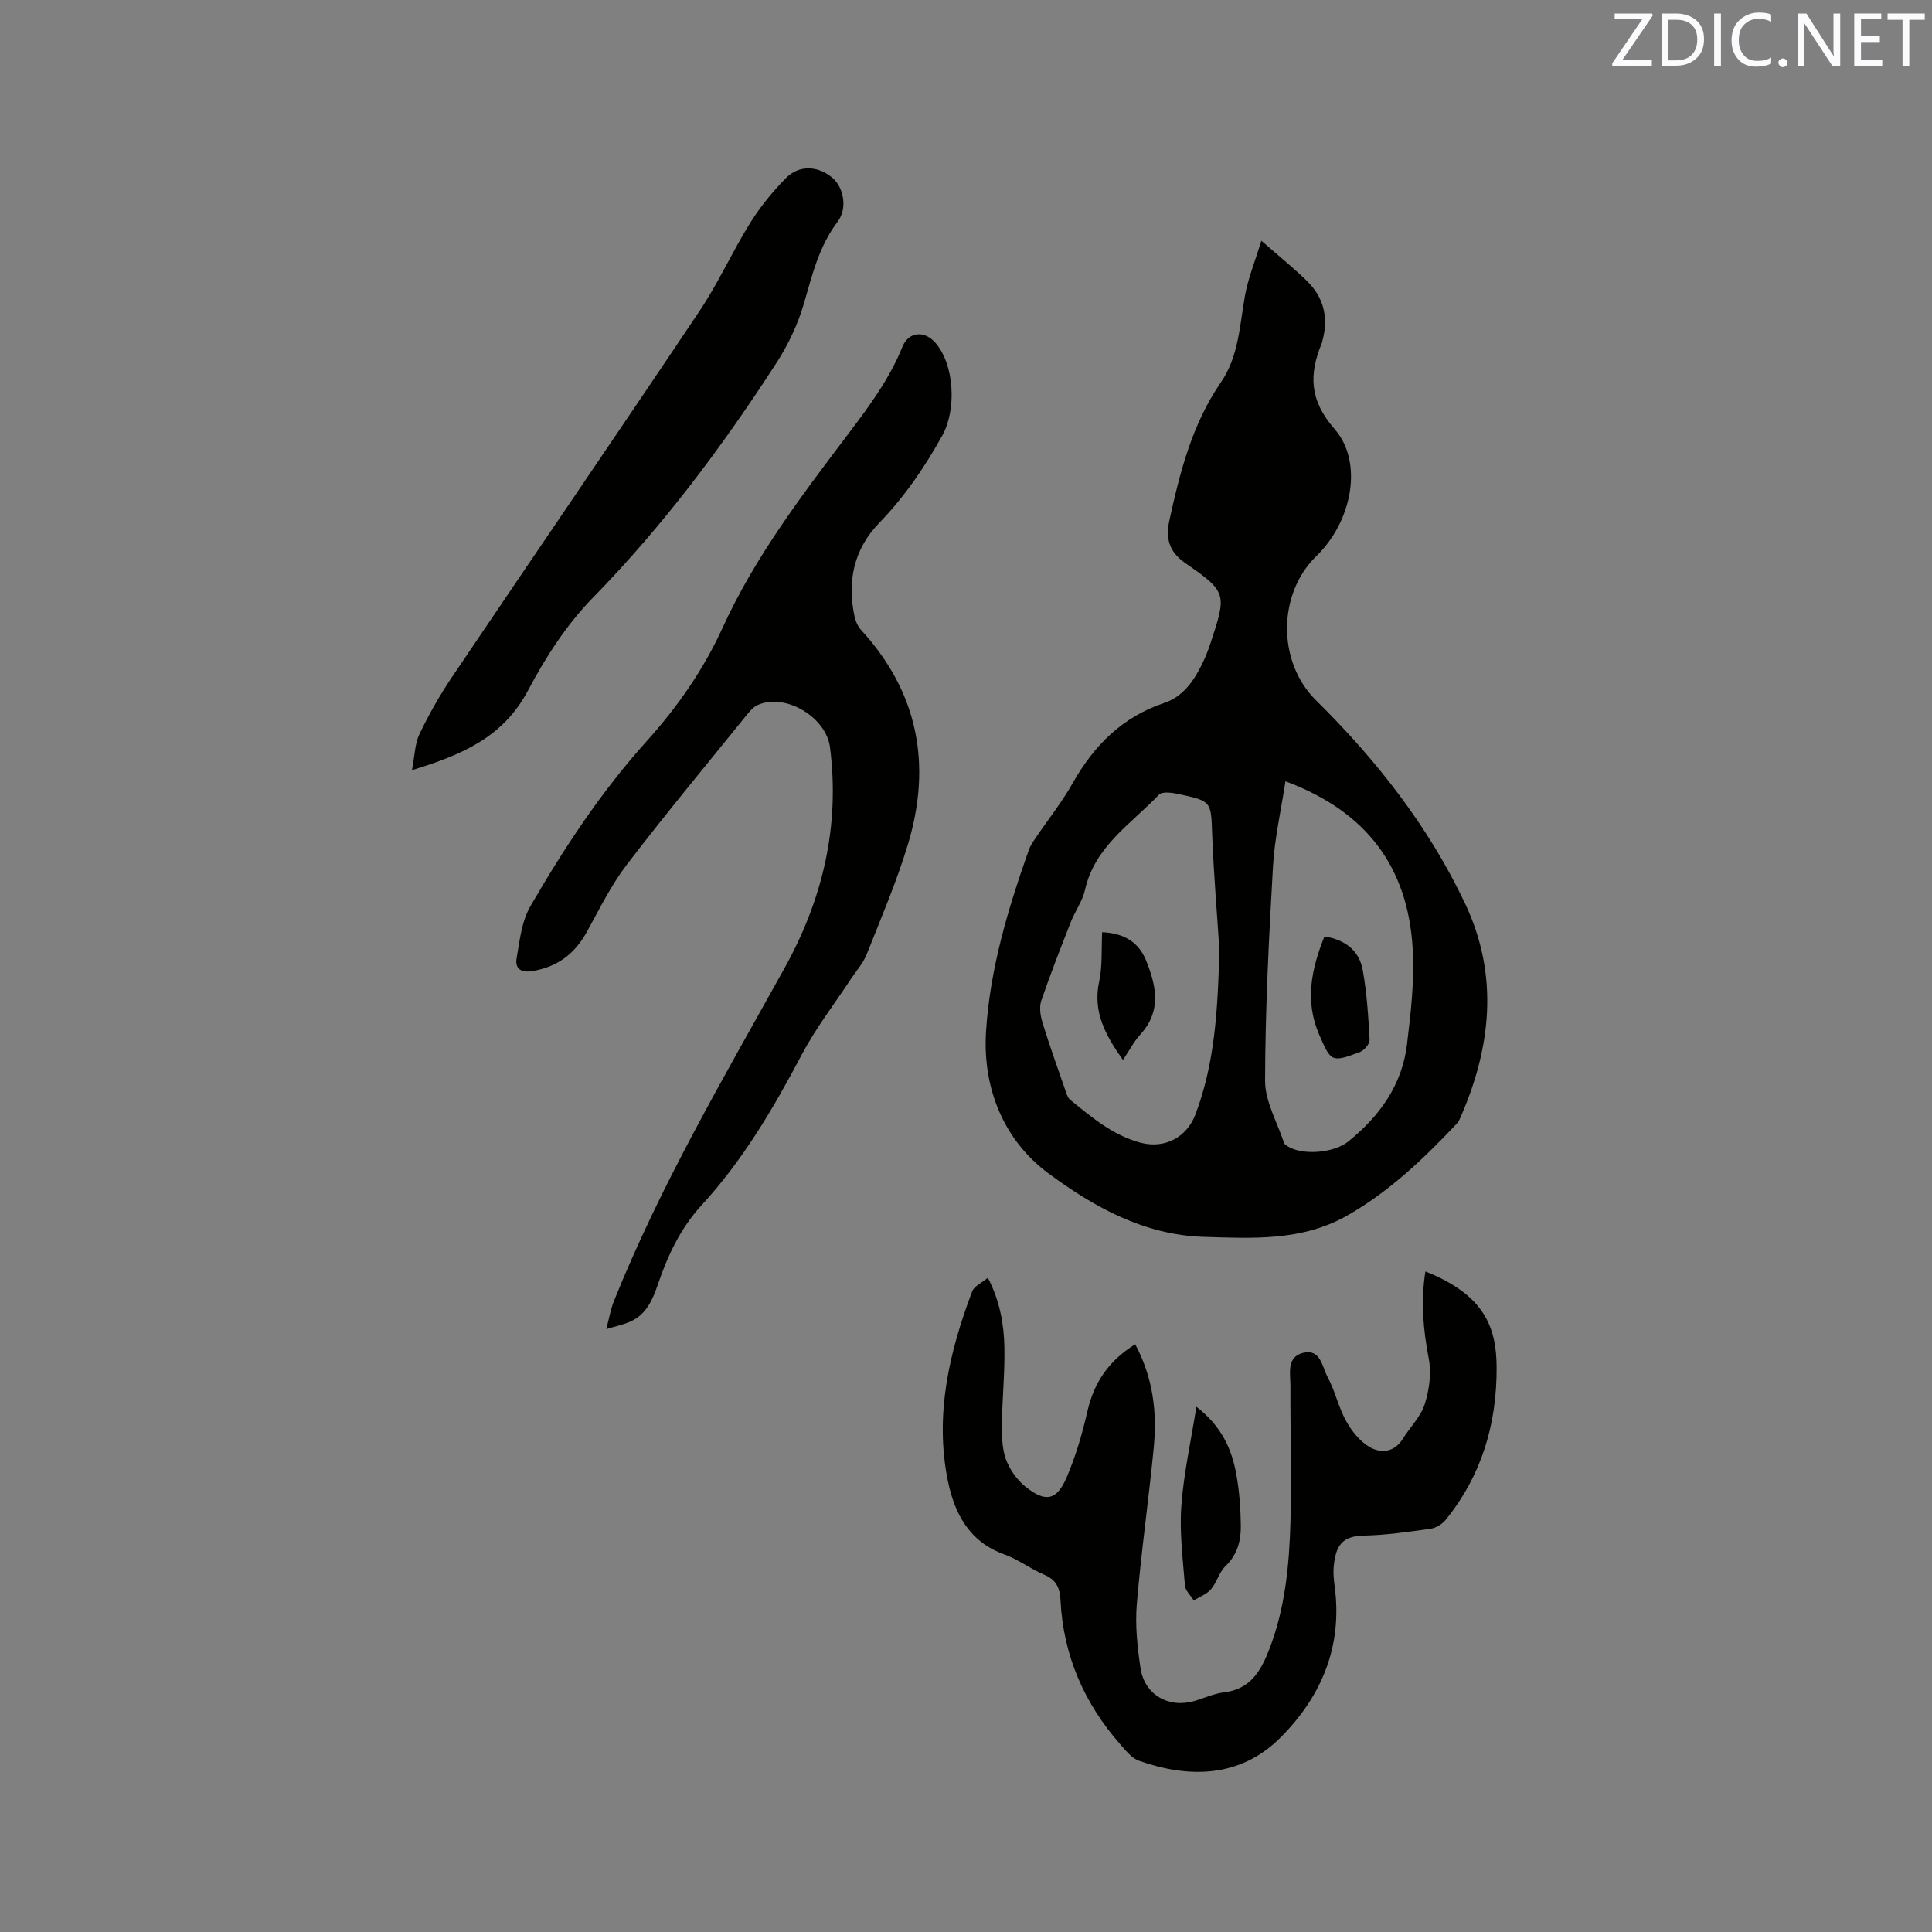
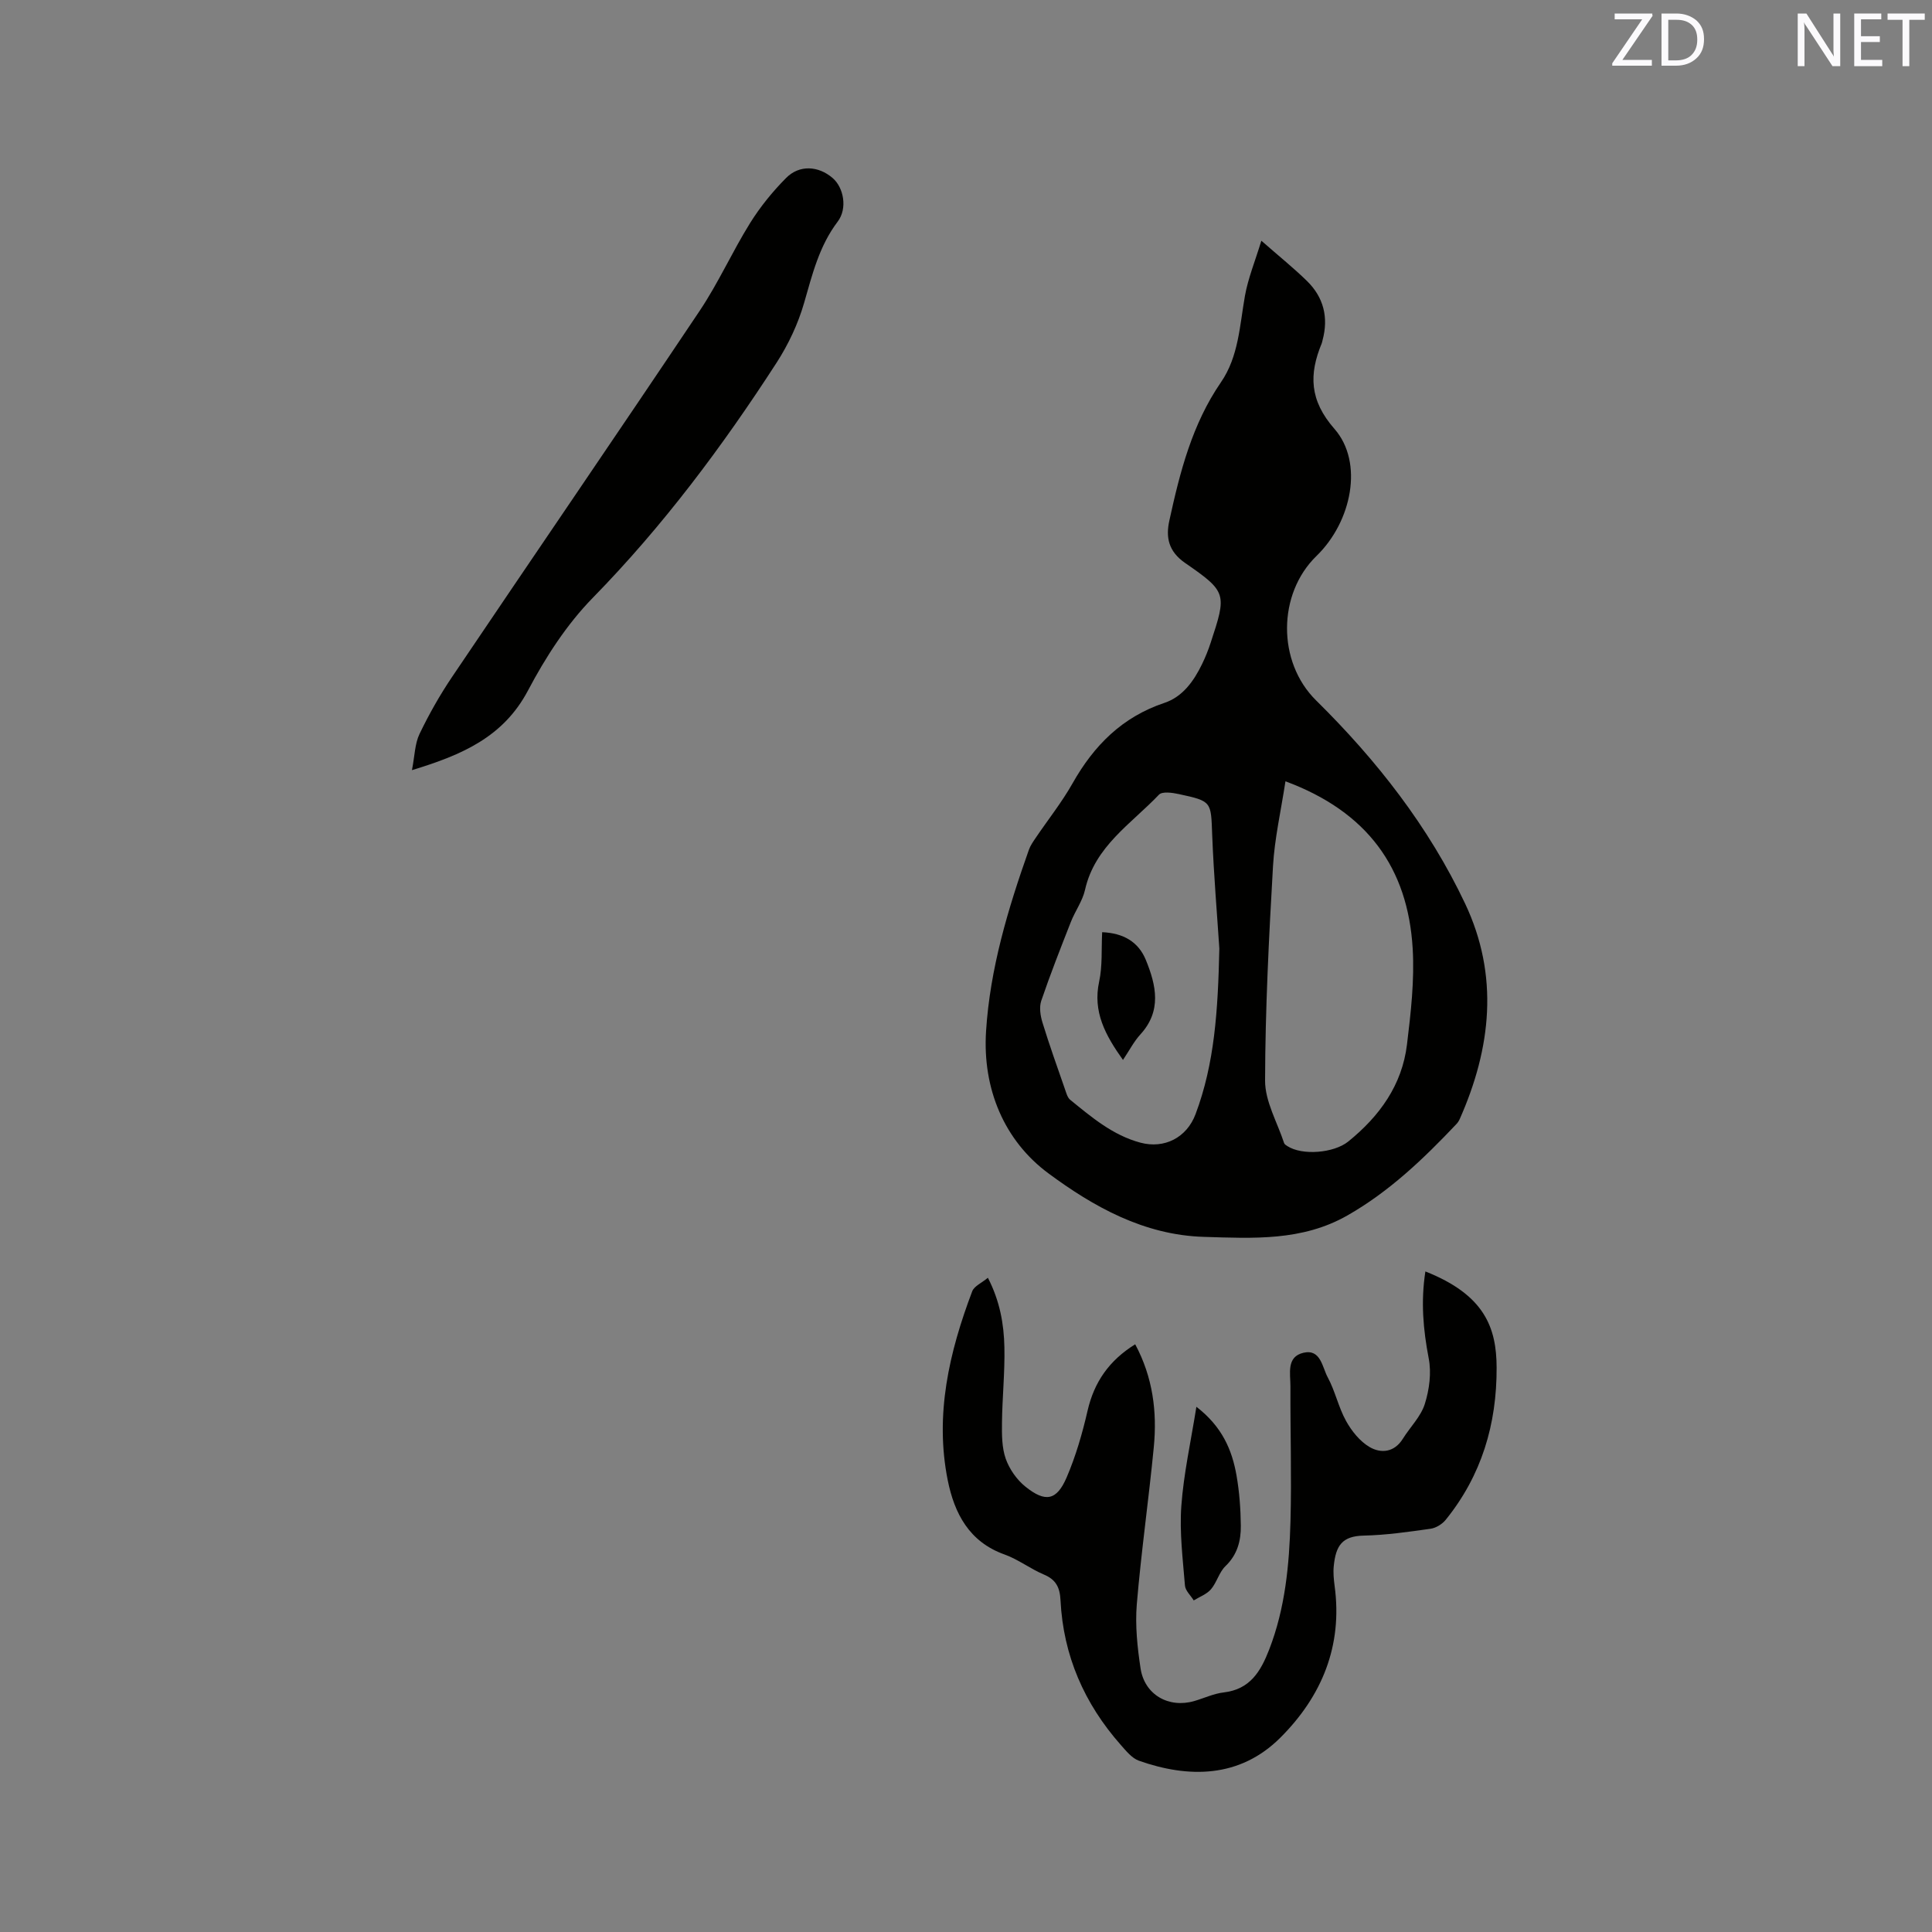
<svg xmlns="http://www.w3.org/2000/svg" enable-background="new 0 0 400 400" viewBox="0 0 400 400">
  <rect x="0" y="0" width="400" height="400" fill="#808080" stroke="none" />
  <path d="m261.15 49.84c3.74 3.28 6.72 5.67 9.44 8.33 3.46 3.38 4.5 7.56 3.23 12.27-.06.2-.08.42-.16.62-2.67 6.44-2.57 11.81 2.63 17.74 6.07 6.93 3.6 19.2-3.72 26.3-8.08 7.84-8.17 21.95-.08 29.92 12.55 12.38 23.31 26.12 30.86 42.09 7.04 14.91 5.39 29.88-1.13 44.58-.17.38-.41.75-.7 1.05-6.79 7.18-13.9 13.98-22.58 18.92-9.35 5.32-19.46 4.73-29.69 4.42-12.46-.37-22.9-6.29-32.16-13.13-9.16-6.77-13.69-17.49-12.94-29.42.82-13 4.55-25.39 8.87-37.59.31-.88.88-1.68 1.41-2.47 2.55-3.77 5.42-7.37 7.65-11.32 4.42-7.82 10.27-13.71 19.01-16.63 3.77-1.26 6.07-4.5 7.78-8.02.69-1.42 1.29-2.91 1.78-4.41 3.34-10.14 3.4-10.54-5.28-16.53-3.47-2.4-4.03-5.32-3.27-8.77 2.19-10.04 4.71-19.96 10.68-28.64 3.67-5.33 3.88-11.74 4.97-17.89.65-3.64 2.09-7.14 3.4-11.42zm-8.7 146.53c-.43-6.64-1.15-15.08-1.48-23.54-.26-6.89-.04-6.95-6.94-8.43-1.33-.29-3.4-.58-4.08.13-5.75 6.04-13.29 10.69-15.31 19.71-.52 2.32-2.06 4.4-2.94 6.66-2.12 5.4-4.25 10.81-6.12 16.3-.45 1.34-.18 3.11.26 4.53 1.42 4.63 3.06 9.2 4.65 13.78.27.77.51 1.72 1.08 2.19 4.43 3.6 8.8 7.33 14.52 8.87 4.98 1.34 9.6-1.03 11.43-5.88 3.95-10.49 4.65-21.46 4.93-34.32zm13.69-34.61c-.94 6.16-2.25 11.84-2.58 17.58-.85 14.78-1.6 29.59-1.64 44.39-.01 4.31 2.53 8.62 3.94 12.93.08.26.42.46.68.63 3.07 1.99 9.62 1.45 12.59-.94 6.48-5.24 11.15-11.68 12.17-20.09.8-6.58 1.57-13.29 1.18-19.87-.99-16.71-9.38-28.34-26.34-34.63z" fill="#010100" />
-   <path d="m125.52 275.18c.65-2.43.92-4.15 1.56-5.74 9.65-24.05 22.76-46.34 35.3-68.91 7.96-14.33 11.55-29.45 9.46-45.83-.79-6.2-9.2-11.28-14.94-8.75-.81.36-1.52 1.11-2.1 1.83-8.4 10.39-16.94 20.66-25.05 31.27-3.25 4.25-5.65 9.19-8.26 13.9-2.53 4.58-6.15 7.3-11.41 8.12-2.47.39-3.44-.78-3.13-2.6.63-3.69 1.05-7.72 2.87-10.86 7.01-12.1 14.69-23.76 24.12-34.22 6.33-7.03 11.73-14.78 15.67-23.43 6.74-14.78 16.53-27.57 26.23-40.41 4.22-5.58 8.35-11.18 11-17.75 1.27-3.14 4.56-3.44 6.84-.81 3.96 4.57 4.36 13.84 1.45 19.11-3.66 6.61-7.84 12.73-13.11 18.18-5.28 5.45-6.66 12.11-5.08 19.42.21.98.69 2.02 1.36 2.75 11.82 12.91 14.64 27.88 9.69 44.32-2.34 7.77-5.56 15.27-8.56 22.83-.72 1.82-2.13 3.37-3.23 5.04-3.43 5.21-7.29 10.2-10.19 15.68-5.86 11.1-12.17 21.86-20.69 31.13-4.42 4.81-7.08 10.46-9.13 16.52-1.07 3.14-2.39 6.19-5.69 7.65-1.29.59-2.73.88-4.98 1.56z" fill="#010100" />
  <path d="m295.11 263.24c12.33 4.87 14.72 11.7 14.75 19.9.04 11.76-3.12 22.34-10.54 31.52-.72.89-2.01 1.69-3.13 1.85-4.6.65-9.23 1.32-13.86 1.42-4.45.1-5.76 2.05-6.19 6.31-.14 1.35 0 2.76.18 4.12 1.68 12.4-2.65 22.82-11.21 31.38-8.48 8.48-19.12 8.39-29.3 4.8-1.47-.52-2.67-2.04-3.78-3.29-7.54-8.54-11.89-18.48-12.46-29.9-.13-2.64-.9-4.29-3.43-5.35-2.82-1.19-5.33-3.15-8.19-4.17-7.31-2.62-10.35-8.51-11.73-15.35-2.72-13.55.29-26.51 5.07-39.14.41-1.07 1.95-1.71 3.24-2.79 2.48 4.8 3.32 9.57 3.42 14.39.11 5.18-.44 10.37-.5 15.55-.03 2.52-.04 5.2.77 7.51.76 2.16 2.29 4.36 4.09 5.8 4.14 3.32 6.46 2.87 8.52-1.9 1.9-4.42 3.26-9.13 4.34-13.83 1.37-5.93 4.45-10.39 9.86-13.75 3.66 6.83 4.56 13.97 3.85 21.3-1.05 10.86-2.61 21.67-3.52 32.54-.36 4.37.12 8.89.78 13.26.83 5.47 5.84 8.3 11.13 6.76 2.03-.59 4.01-1.54 6.08-1.78 5.47-.64 7.66-4.34 9.43-8.9 3.31-8.55 4.15-17.51 4.4-26.51.25-9.31-.05-18.64-.01-27.96.01-2.63-.89-6.14 2.72-6.96 3.57-.81 3.86 3 5 5.09 1.55 2.86 2.22 6.2 3.8 9.04 1.16 2.09 2.87 4.23 4.88 5.4 2.36 1.37 5.12 1.11 6.88-1.73 1.51-2.42 3.72-4.58 4.54-7.19.94-2.98 1.4-6.47.8-9.49-1.13-5.9-1.65-11.68-.68-17.95z" fill="#010100" />
  <path d="m85.29 159.45c.58-2.97.59-5.46 1.57-7.5 1.96-4.08 4.22-8.07 6.75-11.82 17.05-25.29 34.28-50.44 51.25-75.78 3.87-5.78 6.74-12.22 10.42-18.14 2.1-3.37 4.67-6.54 7.47-9.36 2.76-2.79 6.7-2.52 9.64.01 2.28 1.96 3.12 6.29 1.04 9.03-3.84 5.07-5.25 10.94-6.96 16.86-1.24 4.3-3.24 8.55-5.67 12.32-11.23 17.37-23.55 33.86-38.09 48.72-5.39 5.51-9.78 12.32-13.4 19.18-5.09 9.61-13.59 13.31-24.02 16.48z" fill="#010100" />
  <path d="m247.7 291.26c5.33 4.11 7.38 8.92 8.31 14.23.6 3.42.85 6.93.89 10.41.03 3.09-.71 5.98-3.17 8.34-1.32 1.26-1.8 3.38-3.01 4.8-.88 1.03-2.36 1.56-3.57 2.31-.63-1.03-1.74-2.02-1.82-3.1-.44-5.47-1.14-11-.75-16.43.48-6.68 1.96-13.29 3.12-20.56z" fill="#010100" />
  <path d="m232.5 219.45c-3.65-5.13-6.29-9.96-4.93-16.24.7-3.24.44-6.69.62-10.21 4.42.19 7.52 2.01 9.05 5.76 2.14 5.24 3.33 10.53-1.14 15.41-1.34 1.47-2.28 3.31-3.6 5.28z" fill="#010100" />
-   <path d="m274.21 193.88c4.36.68 7.21 2.98 7.93 6.96.86 4.75 1.16 9.63 1.42 14.46.04.83-1.14 2.19-2.05 2.53-5.85 2.21-5.97 2.01-8.43-3.73-2.95-6.87-1.59-13.42 1.13-20.22z" fill="#010100" />
  <g fill="#fbfafc">
    <path d="m342.2 3.2-6.3 9.2h6.1v1.2h-8.2v-.5l6.2-9.1h-5.7v-1.2h7.8v.4z" />
    <path d="m344 13.7v-10.9h3.1c1.6 0 3 .5 4.1 1.4 1.1 1 1.6 2.2 1.6 3.9s-.5 3-1.6 4-2.5 1.5-4.2 1.5h-3zm1.4-9.6v8.4h1.6c1.4 0 2.5-.4 3.2-1.1.8-.8 1.2-1.8 1.2-3.2s-.4-2.4-1.2-3.1-1.8-1-3.1-1z" />
-     <path d="m356.3 2.8v10.9h-1.4v-10.9z" />
-     <path d="m366.6 13.2c-.8.4-1.8.6-3 .6-1.6 0-2.8-.5-3.7-1.5s-1.4-2.3-1.4-3.9c0-1.7.5-3.2 1.6-4.2s2.4-1.6 4-1.6c1 0 1.9.1 2.6.4v1.5c-.8-.4-1.6-.6-2.6-.6-1.2 0-2.2.4-3 1.2s-1.1 1.9-1.1 3.3c0 1.3.4 2.3 1.1 3.1s1.6 1.1 2.8 1.1c1.1 0 2-.2 2.8-.7v1.3z" />
-     <path d="m368.2 13c0-.3.1-.5.3-.6.2-.2.4-.3.6-.3.3 0 .5.1.7.3s.3.4.3.6-.1.5-.3.6c-.2.2-.4.3-.7.3s-.5-.1-.6-.3c-.2-.2-.3-.4-.3-.6z" />
    <path d="m381.1 13.7h-1.7l-5.5-8.4c-.2-.2-.3-.5-.4-.7 0 .2.1.8.1 1.5v7.6h-1.4v-10.9h1.8l5.3 8.3c.3.4.4.6.4.8 0-.3-.1-.8-.1-1.6v-7.5h1.4v10.9z" />
    <path d="m389.7 13.7h-5.8v-10.9h5.6v1.2h-4.2v3.5h3.9v1.2h-3.9v3.7h4.4z" />
    <path d="m398.4 4.1h-3.1v9.6h-1.4v-9.6h-3.1v-1.3h7.7v1.3z" />
  </g>
</svg>